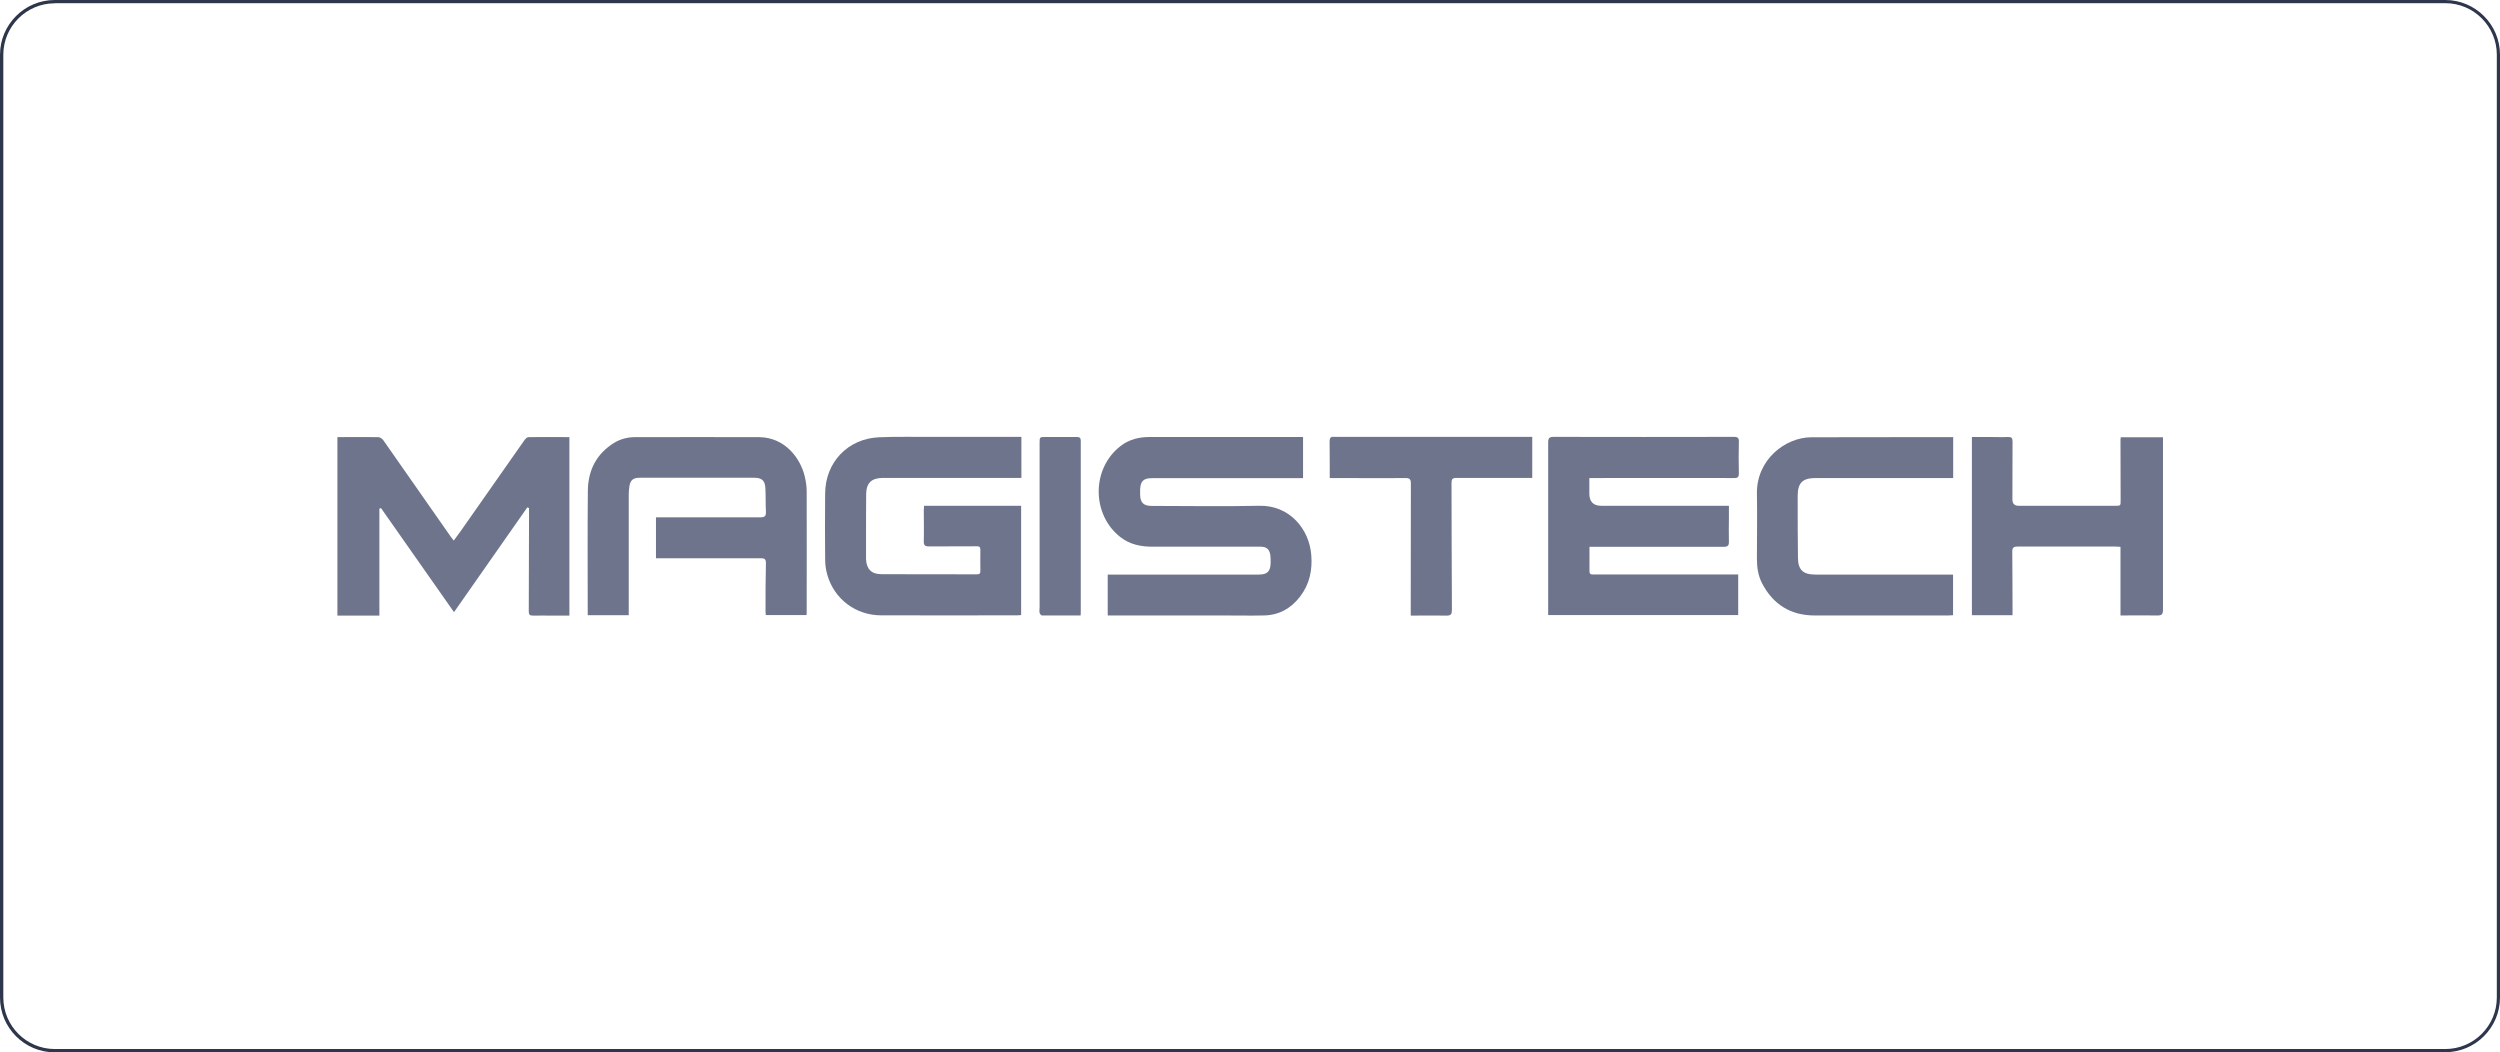
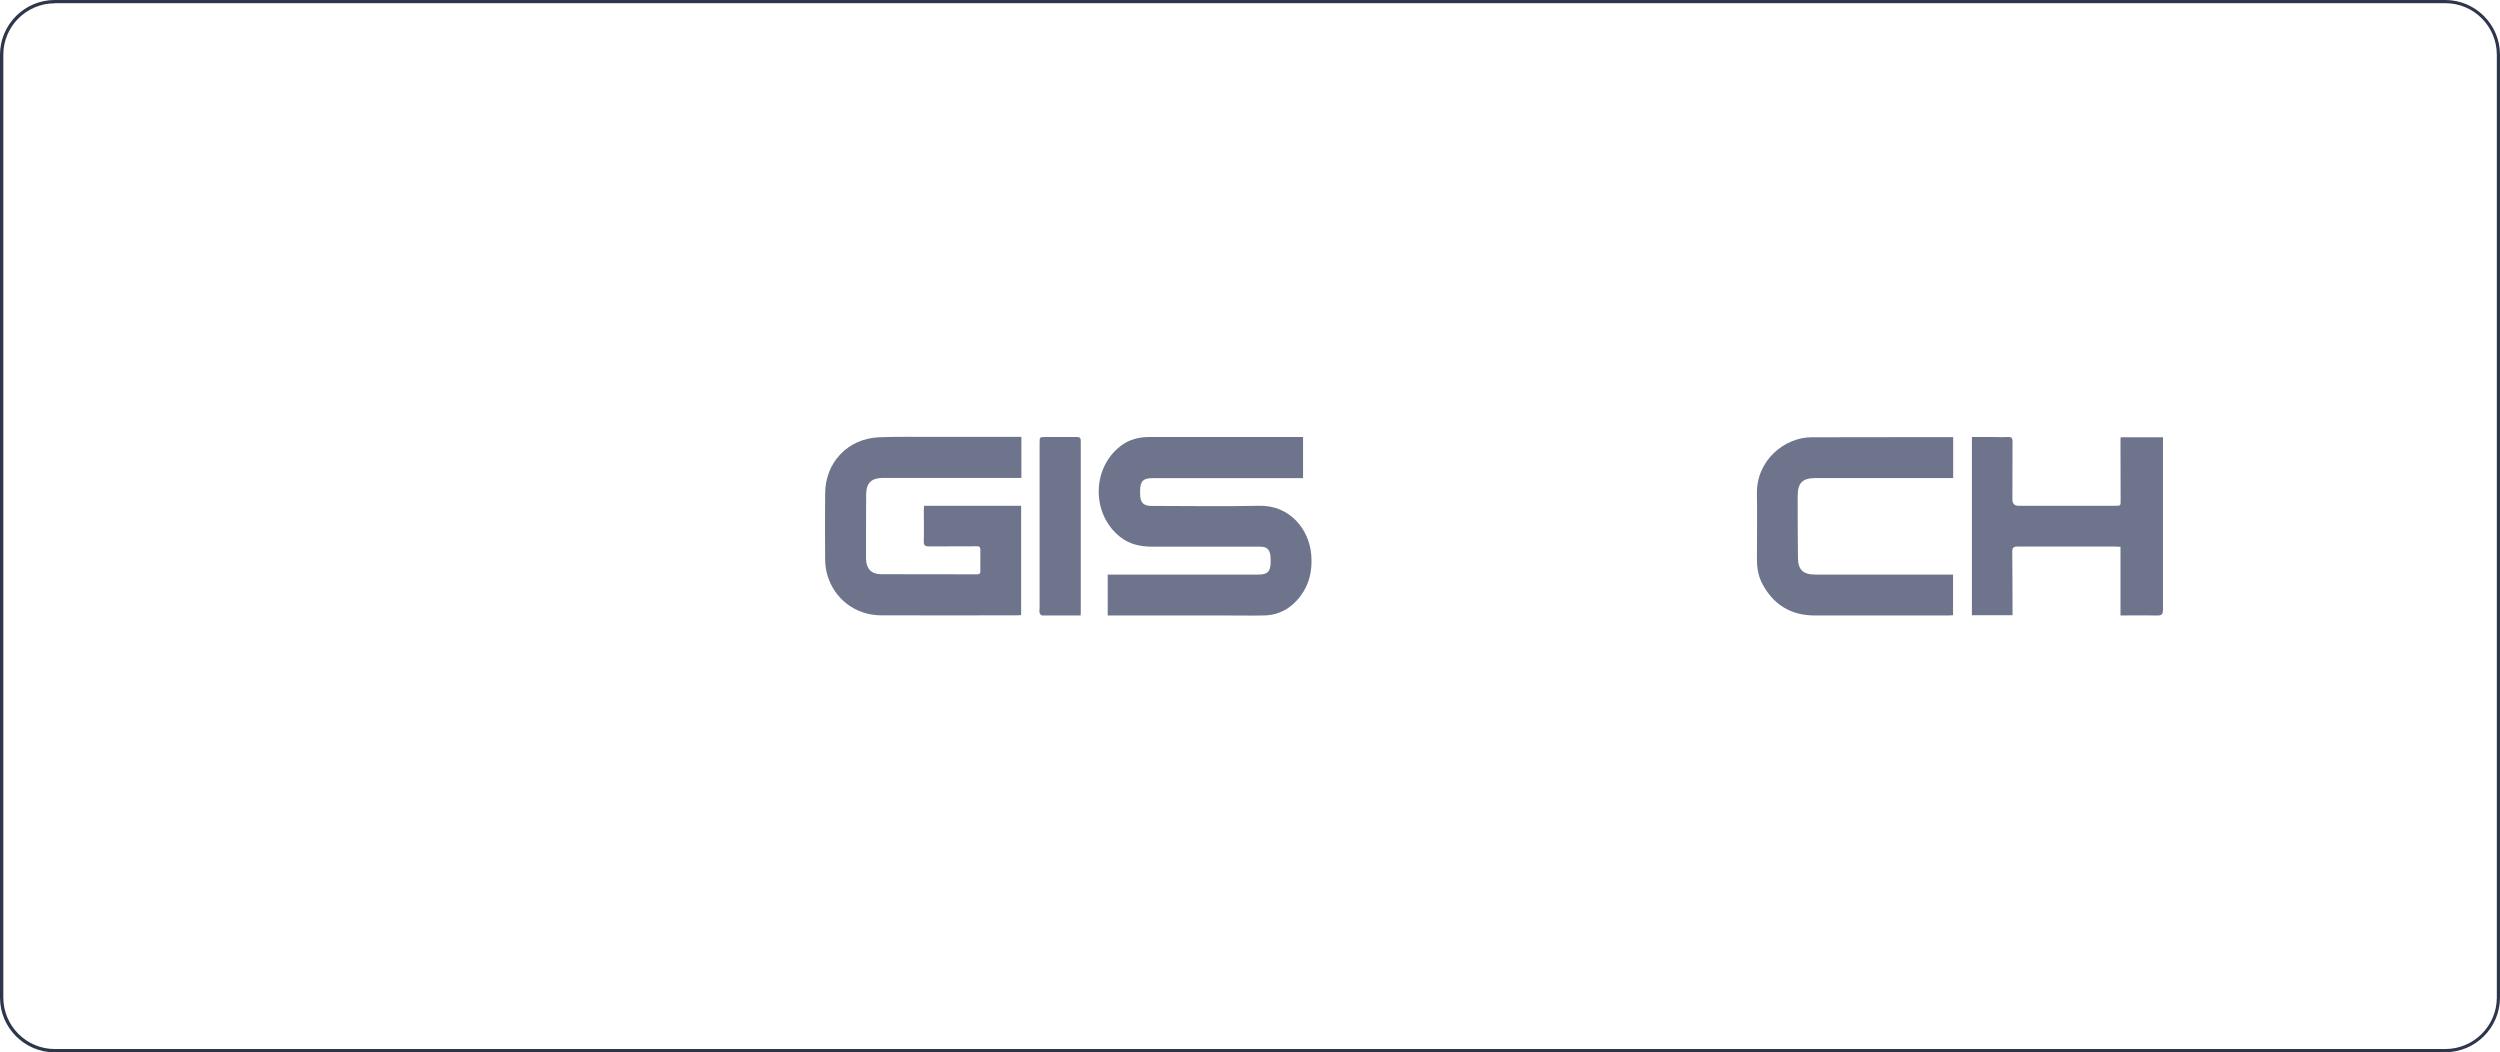
<svg xmlns="http://www.w3.org/2000/svg" id="Layer_2" data-name="Layer 2" viewBox="0 0 188.27 79.25">
  <defs>
    <style>      .cls-1 {        fill: #6d748c;      }      .cls-2 {        fill: #2e364c;      }    </style>
  </defs>
  <g id="Layer_1-2" data-name="Layer 1">
    <g>
      <g id="mdueu8.tif">
        <g>
-           <path class="cls-1" d="M25.38,32.92c1.03,0,2.06-.02,3.09,0,.13,0,.3,.1,.38,.21,1.7,2.42,3.39,4.85,5.09,7.28,.06,.09,.13,.17,.23,.3,.19-.26,.35-.47,.5-.68,1.61-2.3,3.22-4.6,4.83-6.89,.07-.1,.2-.22,.3-.22,1.02-.02,2.03,0,3.08,0v13.44c-.44,0-.87,0-1.3,0-.48,0-.96-.01-1.44,0-.25,0-.32-.07-.32-.33,.01-2.39,.01-4.79,.02-7.18,0-.2,0-.39,0-.59-.04-.02-.09-.04-.13-.05-1.84,2.62-3.67,5.24-5.52,7.89-1.85-2.64-3.67-5.24-5.5-7.84-.04,.02-.08,.03-.12,.05v8.05h-3.16v-13.43Z" />
          <path class="cls-1" d="M83.42,46.35v-3.08h.45c3.64,0,7.27,0,10.91,0,.66,0,.89-.22,.91-.88,0-.19,0-.38-.02-.57-.07-.47-.29-.65-.76-.65-2.71,0-5.42,0-8.12,0-.87,0-1.69-.16-2.4-.71-2.2-1.7-2.2-5.19,.01-6.88,.64-.49,1.38-.67,2.17-.67,3.68,0,7.36,0,11.04,0,.17,0,.33,0,.52,0v3.1c-.13,0-.26,0-.39,0-3.66,0-7.32,0-10.98,0-.65,0-.88,.22-.9,.88,0,.11,0,.22,0,.34,.01,.63,.25,.87,.88,.87,2.7,0,5.39,.05,8.09-.01,2.29-.05,3.77,1.75,3.92,3.72,.09,1.12-.13,2.18-.83,3.1-.7,.92-1.62,1.43-2.78,1.44-.98,.02-1.97,0-2.95,0-2.78,0-5.55,0-8.33,0-.14,0-.28,0-.45,0Z" />
-           <path class="cls-1" d="M119.7,41.16c0,.66,0,1.26,0,1.86,0,.17,.07,.25,.24,.24,.09,0,.18,0,.27,0,3.42,0,6.85,0,10.27,0h.42v3.06h-14.31c0-.13,0-.25,0-.37,0-4.21,0-8.41,0-12.62,0-.35,.09-.43,.43-.43,4.52,.01,9.04,.01,13.56,0,.3,0,.38,.09,.37,.38-.02,.78-.02,1.57,0,2.35,0,.3-.08,.38-.38,.37-3.45-.01-6.89,0-10.34,0-.16,0-.31,0-.54,0,0,.4,0,.79,0,1.17q0,.92,.9,.92c3.08,0,6.16,0,9.23,0,.11,0,.22,0,.38,0,0,.33,0,.63,0,.93,0,.58-.02,1.16,0,1.75,.01,.32-.08,.41-.41,.41-3.21-.01-6.42,0-9.64,0h-.46Z" />
          <path class="cls-1" d="M69.58,38.09h7.32v8.23c-.09,0-.2,.02-.3,.02-3.41,0-6.83,.01-10.24,0-1.92,0-3.54-1.23-4.06-3.06-.11-.38-.16-.79-.16-1.19-.02-1.63-.01-3.27,0-4.9,0-2.36,1.7-4.16,4.06-4.26,1.35-.06,2.71-.02,4.06-.03,2.09,0,4.18,0,6.28,0,.12,0,.24,0,.38,0v3.09c-.16,0-.3,0-.44,0-3.21,0-6.42,0-9.63,0-.12,0-.25,0-.37,0-.85,.01-1.24,.38-1.25,1.22-.02,1.25,0,2.51-.01,3.76,0,.38,0,.76,0,1.14,.03,.73,.4,1.13,1.14,1.13,2.41,.02,4.81,0,7.22,.01,.19,0,.26-.07,.25-.26,0-.53-.01-1.05,0-1.58,0-.24-.1-.28-.3-.27-1.19,0-2.37,0-3.56,.01-.31,0-.41-.08-.4-.39,.02-.77,0-1.54,0-2.32,0-.11,.01-.22,.02-.37Z" />
-           <path class="cls-1" d="M47.34,46.33h-3.08c0-.12,0-.23,0-.33,0-3.02-.02-6.04,.01-9.06,.02-1.53,.65-2.77,1.98-3.59,.49-.3,1.03-.43,1.6-.43,3.1,0,6.2-.01,9.3,0,1.96,.01,3.13,1.58,3.46,2.98,.08,.36,.14,.73,.14,1.09,.01,3.03,0,6.06,0,9.1,0,.07,0,.13-.01,.23h-3.07c0-.1-.02-.2-.02-.31,0-1.2,0-2.39,.03-3.59,0-.29-.08-.38-.38-.38-2.48,.01-4.97,0-7.45,0h-.45v-3.08c.17,0,.31,0,.45,0,2.47,0,4.95,0,7.42,0,.33,0,.42-.1,.41-.42-.03-.59-.01-1.19-.04-1.78-.03-.57-.27-.78-.83-.78-2.89,0-5.77,0-8.66,0-.46,0-.68,.18-.75,.64-.03,.2-.05,.4-.05,.6,0,2.9,0,5.8,0,8.69,0,.12,0,.24,0,.4Z" />
          <path class="cls-1" d="M159.69,46.35v-5.17c-.15,0-.27-.02-.39-.02-2.45,0-4.9,0-7.35,0-.32,0-.42,.09-.41,.41,.02,1.47,.01,2.93,.02,4.4,0,.11,0,.22,0,.36h-3.06v-13.42c.48,0,.95,0,1.41,0,.44,0,.87,.02,1.31,0,.26-.01,.34,.07,.34,.34-.01,1.45-.01,2.91-.01,4.36q0,.48,.47,.48c2.42,0,4.83,0,7.25,0,.45,0,.43,0,.43-.45,0-1.51,0-3.02-.01-4.53,0-.05,.01-.11,.02-.18h3.18v.36c0,4.21,0,8.41,0,12.62,0,.33-.08,.45-.43,.44-.91-.02-1.81,0-2.77,0Z" />
          <path class="cls-1" d="M147.09,32.91v3.09c-.16,0-.3,0-.44,0-3.3,0-6.6,0-9.9,0-1,0-1.37,.35-1.37,1.35,0,1.54,0,3.09,.02,4.63,0,.93,.38,1.29,1.32,1.29,3.3,0,6.6,0,9.9,0,.14,0,.29,0,.46,0v3.06c-.12,0-.23,.02-.35,.02-3.36,0-6.71,0-10.07,0-1.81,0-3.14-.83-3.97-2.44-.29-.57-.38-1.19-.38-1.82,0-1.64,.03-3.29,0-4.93-.03-2.52,2.1-4.22,4.1-4.23,2.53-.01,5.06,0,7.58-.01,.88,0,1.77,0,2.65,0,.13,0,.26,0,.43,0Z" />
-           <path class="cls-1" d="M100.14,35.99c0-.34,0-.64,0-.94,0-.6,0-1.21-.01-1.81,0-.27,.09-.37,.34-.34,.05,0,.11,0,.17,0,4.74,0,9.49,0,14.23,0,.17,0,.33,0,.52,0v3.09h-.4c-1.77,0-3.54,0-5.3,0-.3,0-.38,.09-.38,.38,.01,3.19,.01,6.38,.03,9.56,0,.31-.06,.43-.4,.43-.88-.02-1.77,0-2.7,0,0-.15,0-.28,0-.41,0-3.18,0-6.35,.01-9.53,0-.35-.1-.42-.43-.42-1.75,.02-3.49,0-5.24,0-.12,0-.24,0-.43,0Z" />
          <path class="cls-1" d="M81.35,46.35c-.98,0-1.93,0-2.88,0-.06,0-.16-.12-.18-.2-.03-.13,0-.27,0-.4,0-4.13,0-8.25,0-12.38,0-.46,0-.46,.46-.46,.78,0,1.57,0,2.35,0,.21,0,.29,.07,.29,.29,0,4.32,0,8.63,0,12.95,0,.05,0,.11-.02,.21Z" />
        </g>
      </g>
      <path class="cls-2" d="M184.15,79.25H4.12c-2.27,0-4.12-1.85-4.12-4.12V4.12C0,1.85,1.85,0,4.12,0H184.15c2.27,0,4.12,1.85,4.12,4.12V75.12c0,2.27-1.85,4.12-4.12,4.12ZM4.12,.25C1.99,.25,.25,1.99,.25,4.12V75.12c0,2.14,1.74,3.88,3.88,3.88H184.15c2.14,0,3.88-1.74,3.88-3.88V4.12c0-2.14-1.74-3.88-3.88-3.88H4.12Z" />
    </g>
  </g>
</svg>